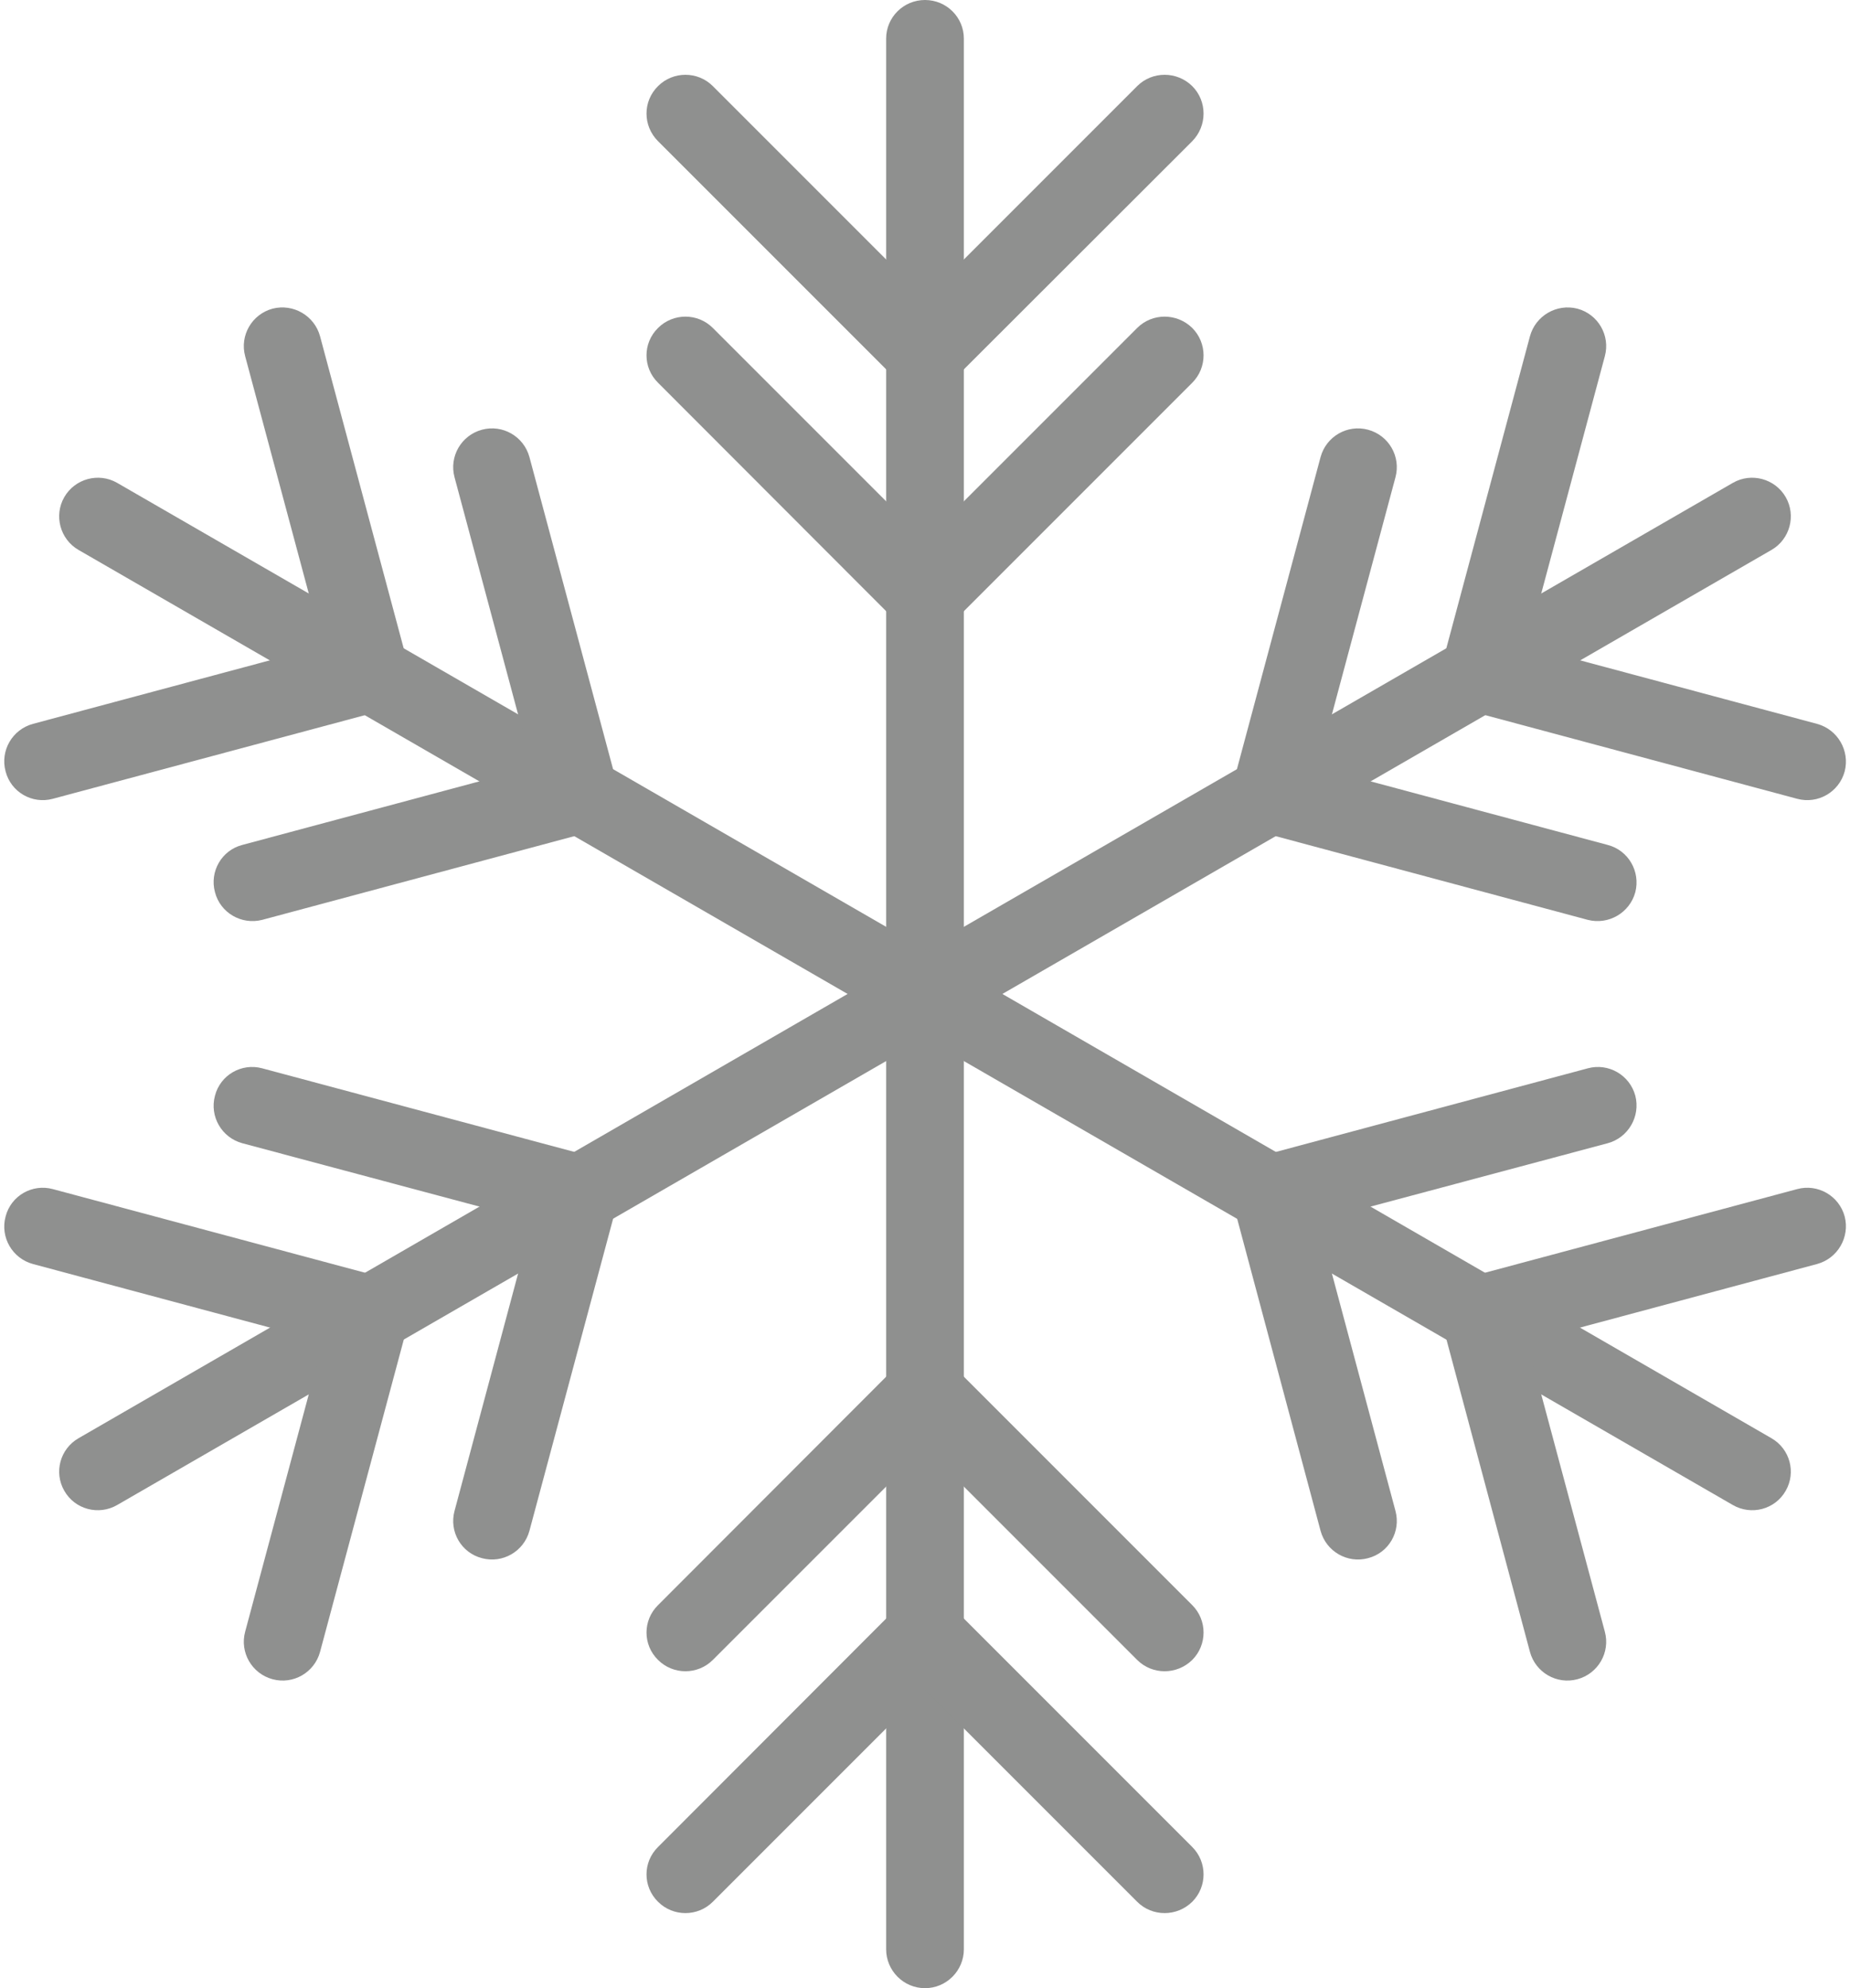
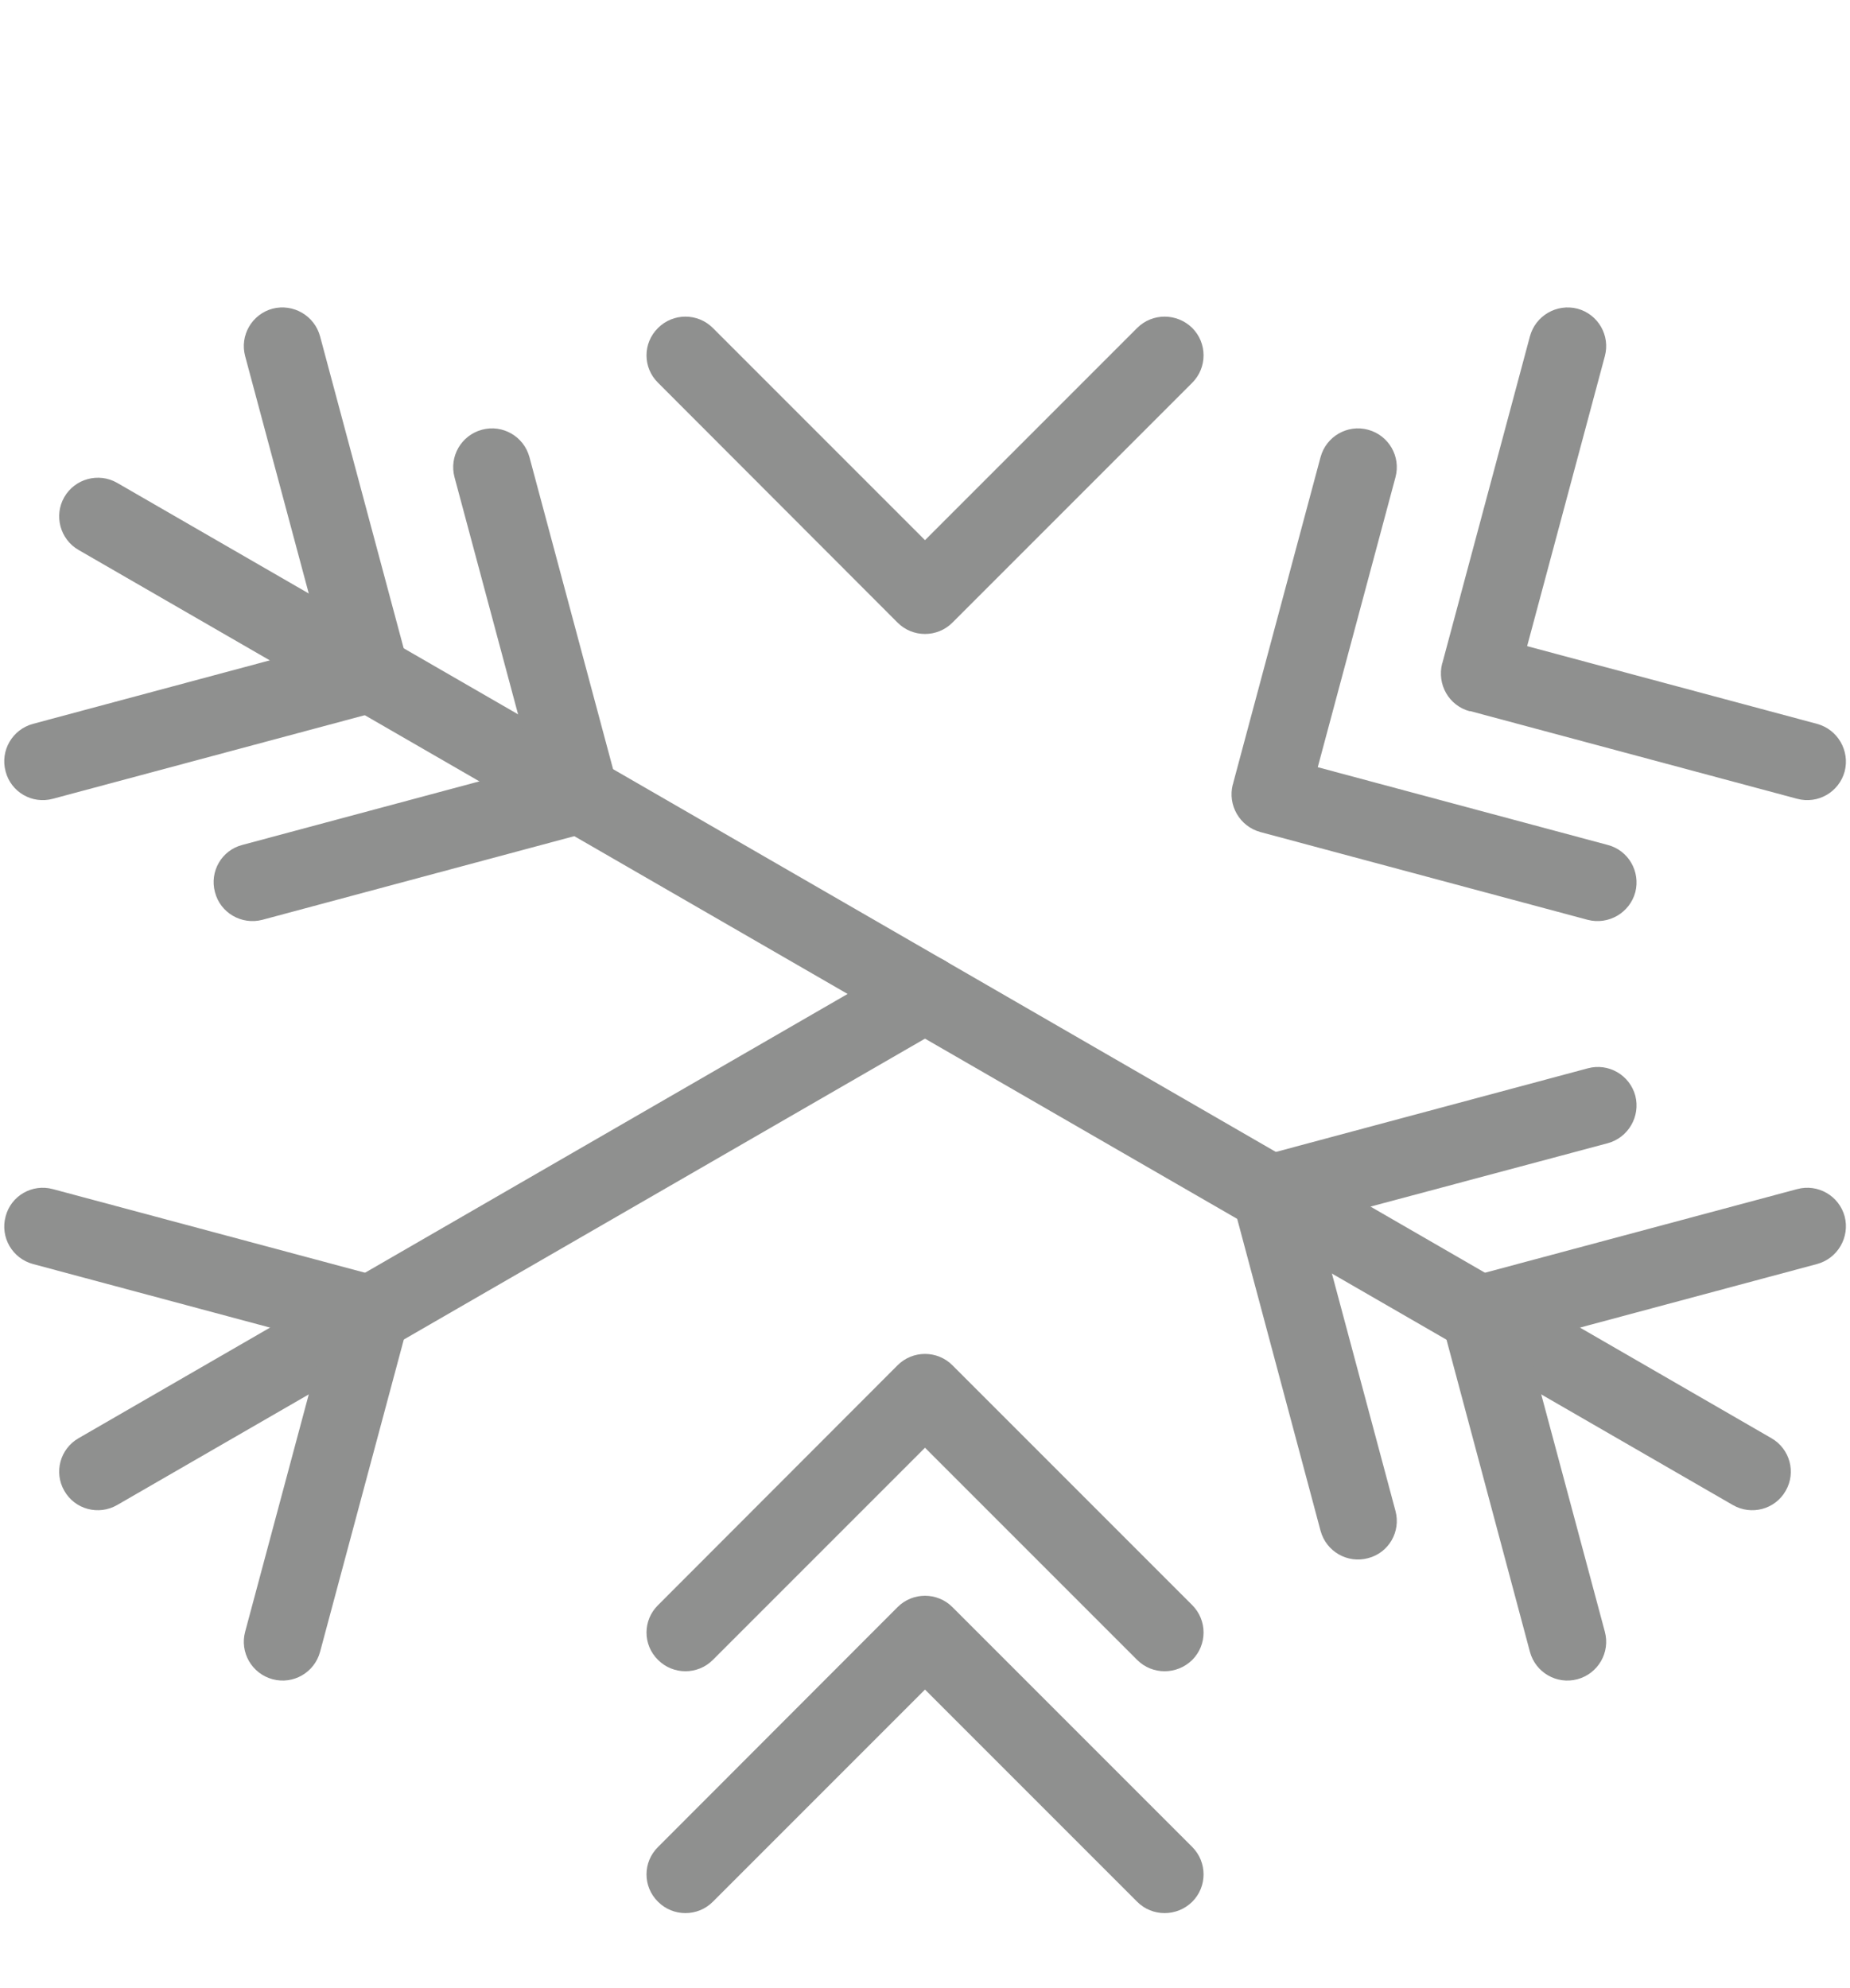
<svg xmlns="http://www.w3.org/2000/svg" clip-rule="evenodd" fill="#8f908f" fill-rule="evenodd" height="7111" image-rendering="optimizeQuality" preserveAspectRatio="xMidYMid meet" shape-rendering="geometricPrecision" text-rendering="geometricPrecision" version="1" viewBox="1552.0 1306.0 6618.0 7111.0" width="6618" zoomAndPan="magnify">
  <g fill-rule="nonzero" id="change1_1">
-     <path d="M5000 1444c0,-76 -62,-138 -139,-138 -77,0 -139,62 -139,138l0 3417c0,77 62,139 139,139 77,0 139,-62 139,-139l0 -3417z" fill="inherit" />
-     <path d="M5817 1811c54,-55 54,-143 0,-197 -55,-54 -143,-54 -197,0l-759 759 -759 -759c-54,-54 -142,-54 -196,0 -55,54 -55,142 0,197l856 856 1 1c54,54 142,54 196,0l0 0 858 -857z" fill="inherit" />
    <path d="M5817 2675c54,-54 54,-142 0,-196 -55,-54 -143,-54 -197,0l-759 759 -759 -759c-54,-54 -142,-54 -196,0 -55,54 -55,142 0,196l856 857 1 1c54,54 142,54 196,0l0 0 858 -858z" fill="inherit" />
-     <path d="M4722 8278c0,76 62,139 139,139 77,0 139,-63 139,-139l0 -3417c0,-77 -62,-139 -139,-139 -77,0 -139,62 -139,139l0 3417z" fill="inherit" />
    <path d="M5620 8108c54,54 142,54 197,0 54,-54 54,-142 0,-196l-858 -858 0 0c-54,-54 -142,-54 -196,0l-1 1 -856 857c-55,54 -55,142 0,196 54,54 142,54 196,0l759 -759 759 759z" fill="inherit" />
    <path d="M5620 7243c54,54 142,54 197,0 54,-54 54,-142 0,-196l-858 -858 0 0c-54,-54 -142,-54 -196,0l-1 1 -856 857c-55,54 -55,142 0,196 54,54 142,54 196,0l759 -759 759 759z" fill="inherit" />
-     <path d="M7889 3273c66,-38 89,-123 51,-189 -38,-66 -123,-89 -189,-51l-2959 1708c-66,38 -89,123 -51,189 38,66 123,89 189,51l2959 -1708z" fill="inherit" />
    <path d="M7981 4163c74,20 150,-24 170,-98 19,-74 -25,-150 -99,-170l-1037 -278 278 -1037c20,-74 -24,-150 -98,-170 -74,-19 -150,25 -170,99l-312 1164c0,2 -1,4 -2,6 -19,75 24,151 99,171l36 -135 -36 134 1171 314z" fill="inherit" />
    <path d="M7232 4596c74,19 150,-25 170,-99 19,-74 -25,-150 -99,-169l-1037 -278 278 -1037c20,-74 -24,-150 -98,-170 -74,-20 -150,24 -170,98l-312 1164c0,2 -1,5 -2,7 -19,74 25,150 99,170l36 -134 -36 134 1171 314z" fill="inherit" />
    <path d="M1833 6450c-66,38 -89,122 -51,188 38,67 123,89 189,51l2959 -1708c66,-38 89,-123 51,-189 -38,-66 -123,-89 -189,-51l-2959 1709z" fill="inherit" />
    <path d="M2429 7142c-20,74 24,150 98,170 74,20 150,-24 170,-98l314 -1171 0 0c20,-74 -24,-150 -98,-170 -3,-1 -5,-2 -7,-2l-1165 -312c-74,-20 -150,24 -169,98 -20,74 24,150 98,170l1037 278 -278 1037z" fill="inherit" />
-     <path d="M3178 6710c-20,74 24,150 98,169 74,20 150,-24 170,-98l314 -1171 0 0c20,-74 -24,-150 -98,-170 -3,0 -5,-1 -7,-1l-1165 -312c-74,-20 -150,24 -169,98 -20,74 24,150 98,170l1037 277 -278 1038z" fill="inherit" />
    <path d="M7751 6689c66,38 151,16 189,-51 38,-66 15,-150 -51,-188l-2959 -1709c-66,-38 -151,-15 -189,51 -38,66 -15,151 51,189l2959 1708z" fill="inherit" />
    <path d="M7025 7214c20,74 96,118 170,98 74,-20 118,-96 98,-170l-278 -1037 1037 -278c74,-20 118,-96 99,-170 -20,-74 -96,-118 -170,-98l-1165 312c-77,17 -125,95 -105,172l1 0 313 1171z" fill="inherit" />
    <path d="M6276 6781c20,74 96,118 170,98 74,-19 118,-95 98,-169l-278 -1038 1037 -277c74,-20 118,-96 99,-170 -20,-74 -96,-118 -170,-98l-1164 312c-78,16 -126,95 -106,171l1 0 313 1171z" fill="inherit" />
    <path d="M1971 3033c-66,-38 -151,-15 -189,51 -38,66 -15,151 51,189l2959 1708c66,38 151,15 189,-51 38,-66 15,-151 -51,-189l-2959 -1708z" fill="inherit" />
    <path d="M1670 3895c-74,20 -118,96 -98,170 19,74 95,118 169,98l1172 -314 -36 -134 36 135c74,-20 118,-96 98,-171 -1,-2 -1,-4 -2,-6l-312 -1164c-20,-74 -96,-118 -170,-99 -74,20 -118,96 -98,170l278 1037 -1037 278z" fill="inherit" />
    <path d="M2419 4328c-74,19 -118,95 -98,169 19,74 95,118 169,99l1171 -314 -35 -134 36 134c74,-20 118,-96 98,-170 -1,-2 -1,-5 -2,-7l-312 -1164c-20,-74 -96,-118 -170,-98 -74,20 -118,96 -98,170l278 1037 -1037 278z" fill="inherit" />
  </g>
</svg>